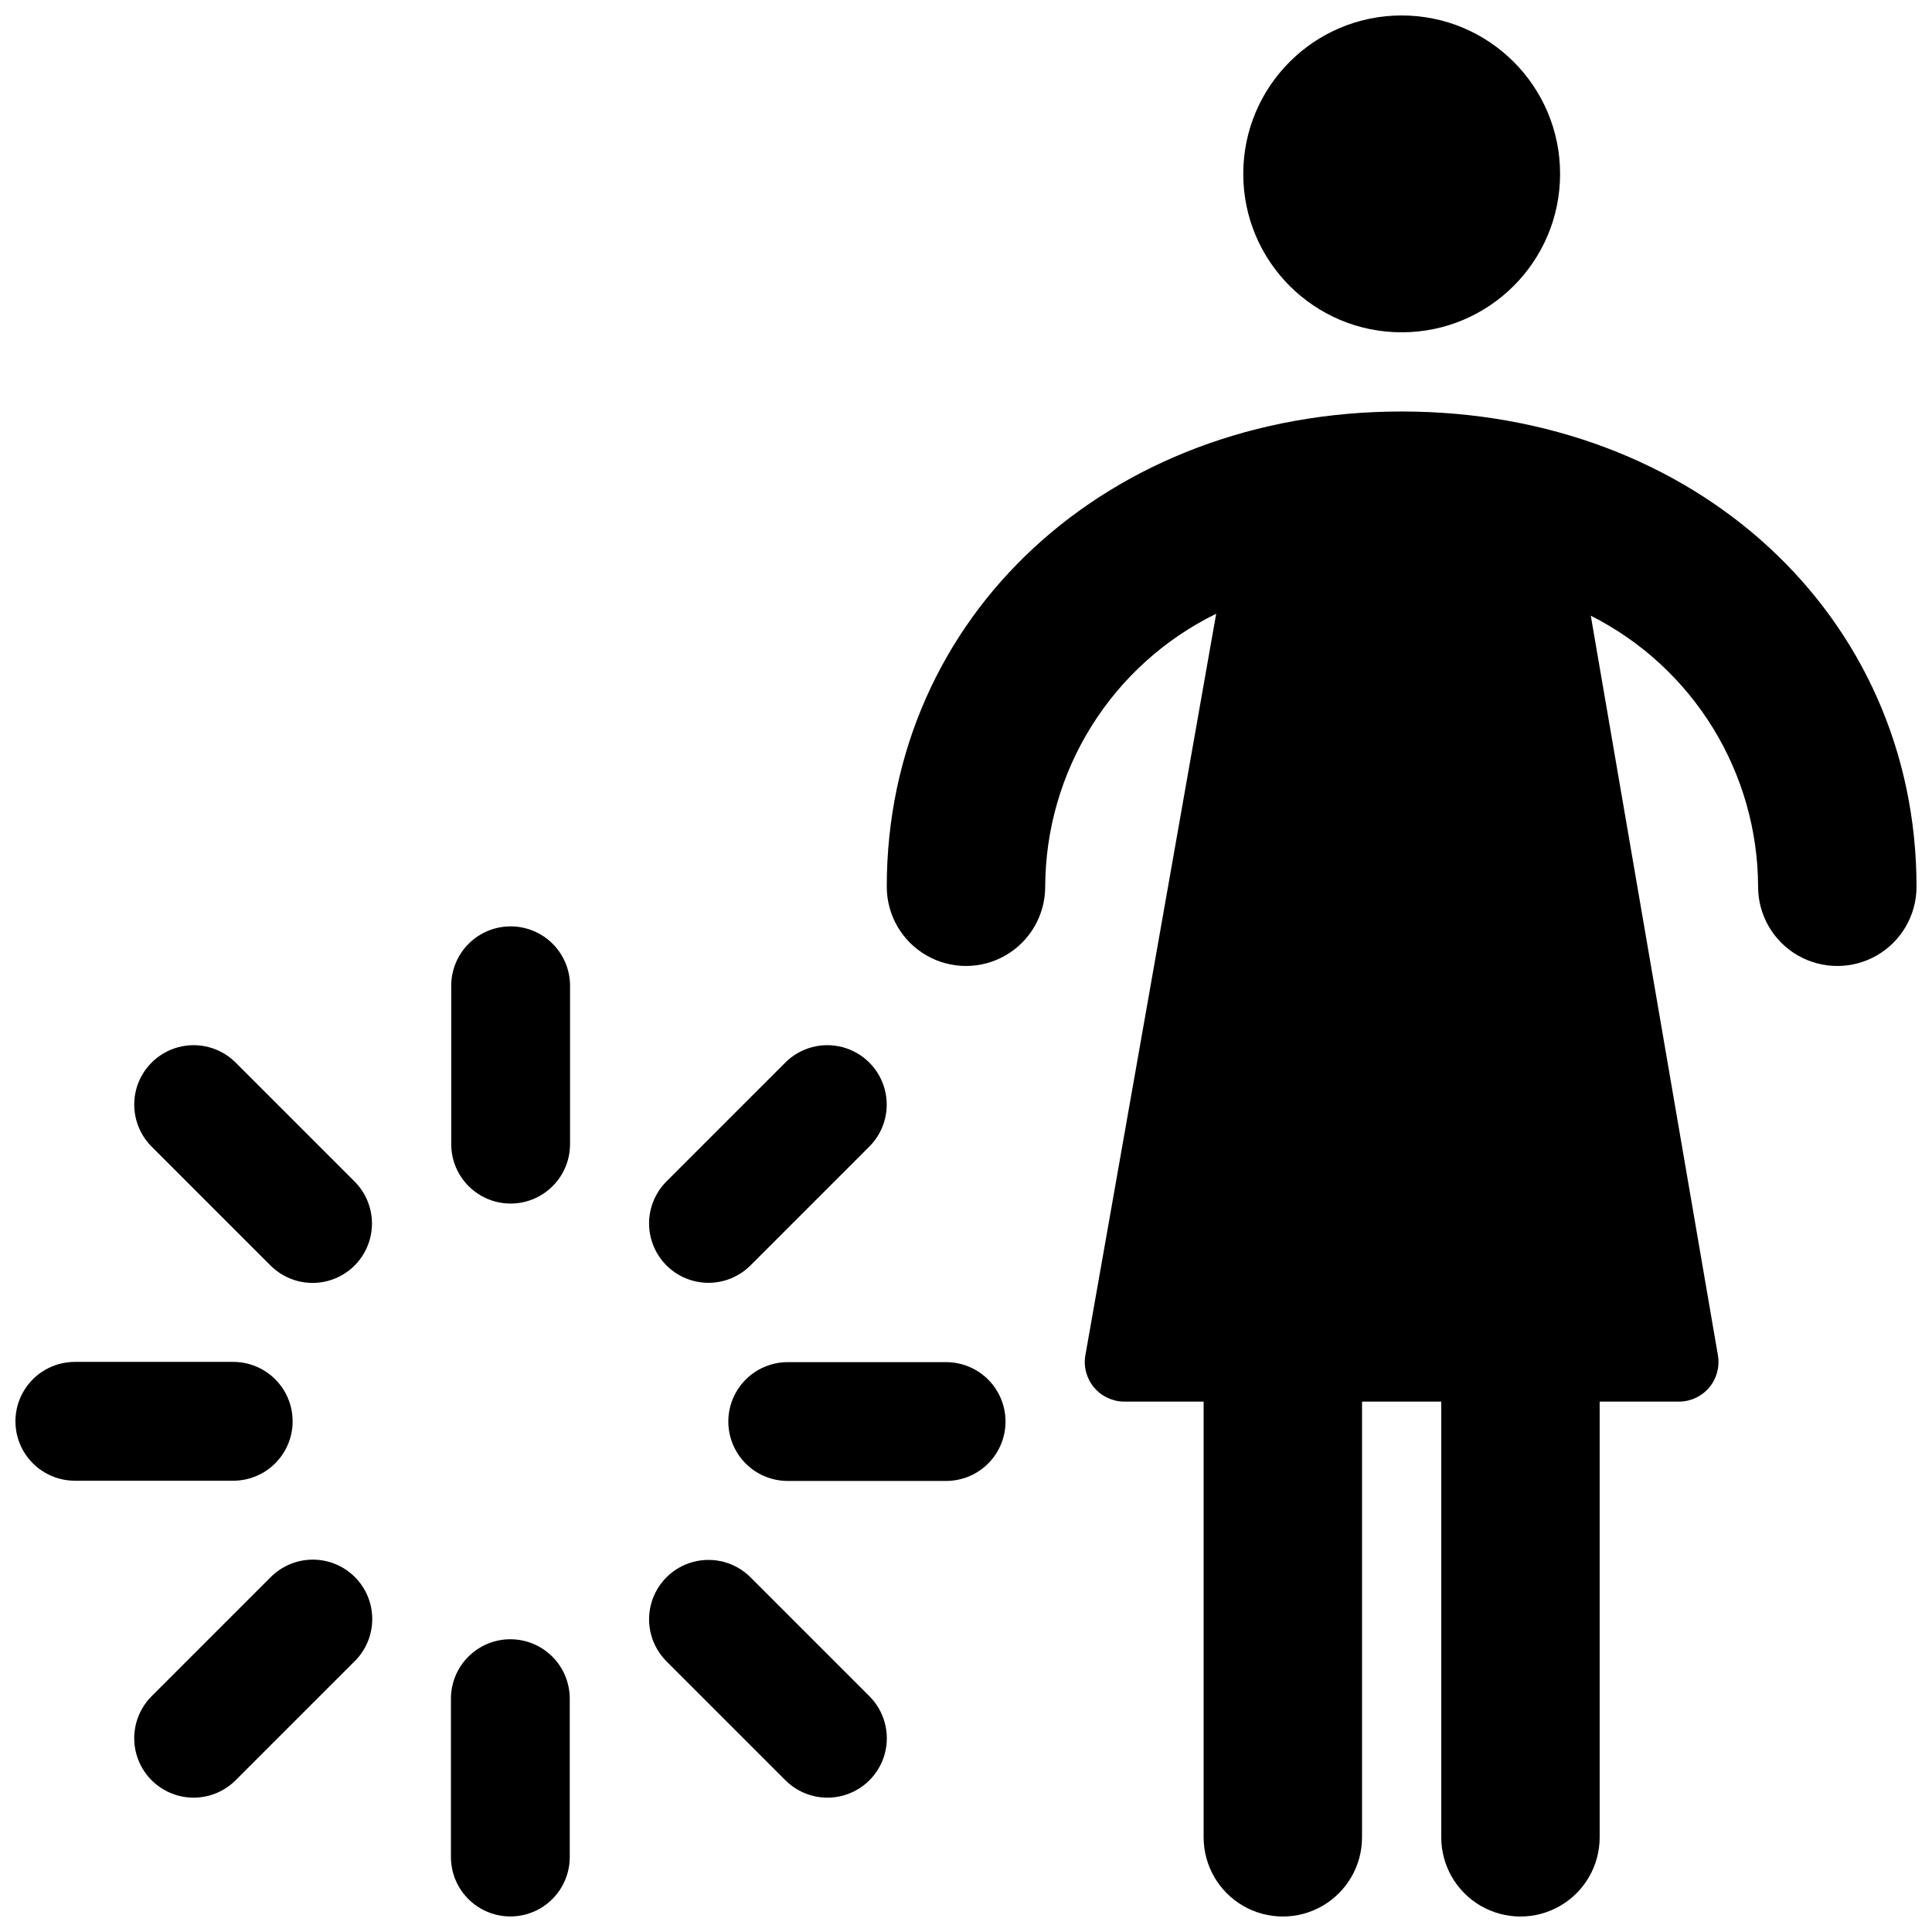
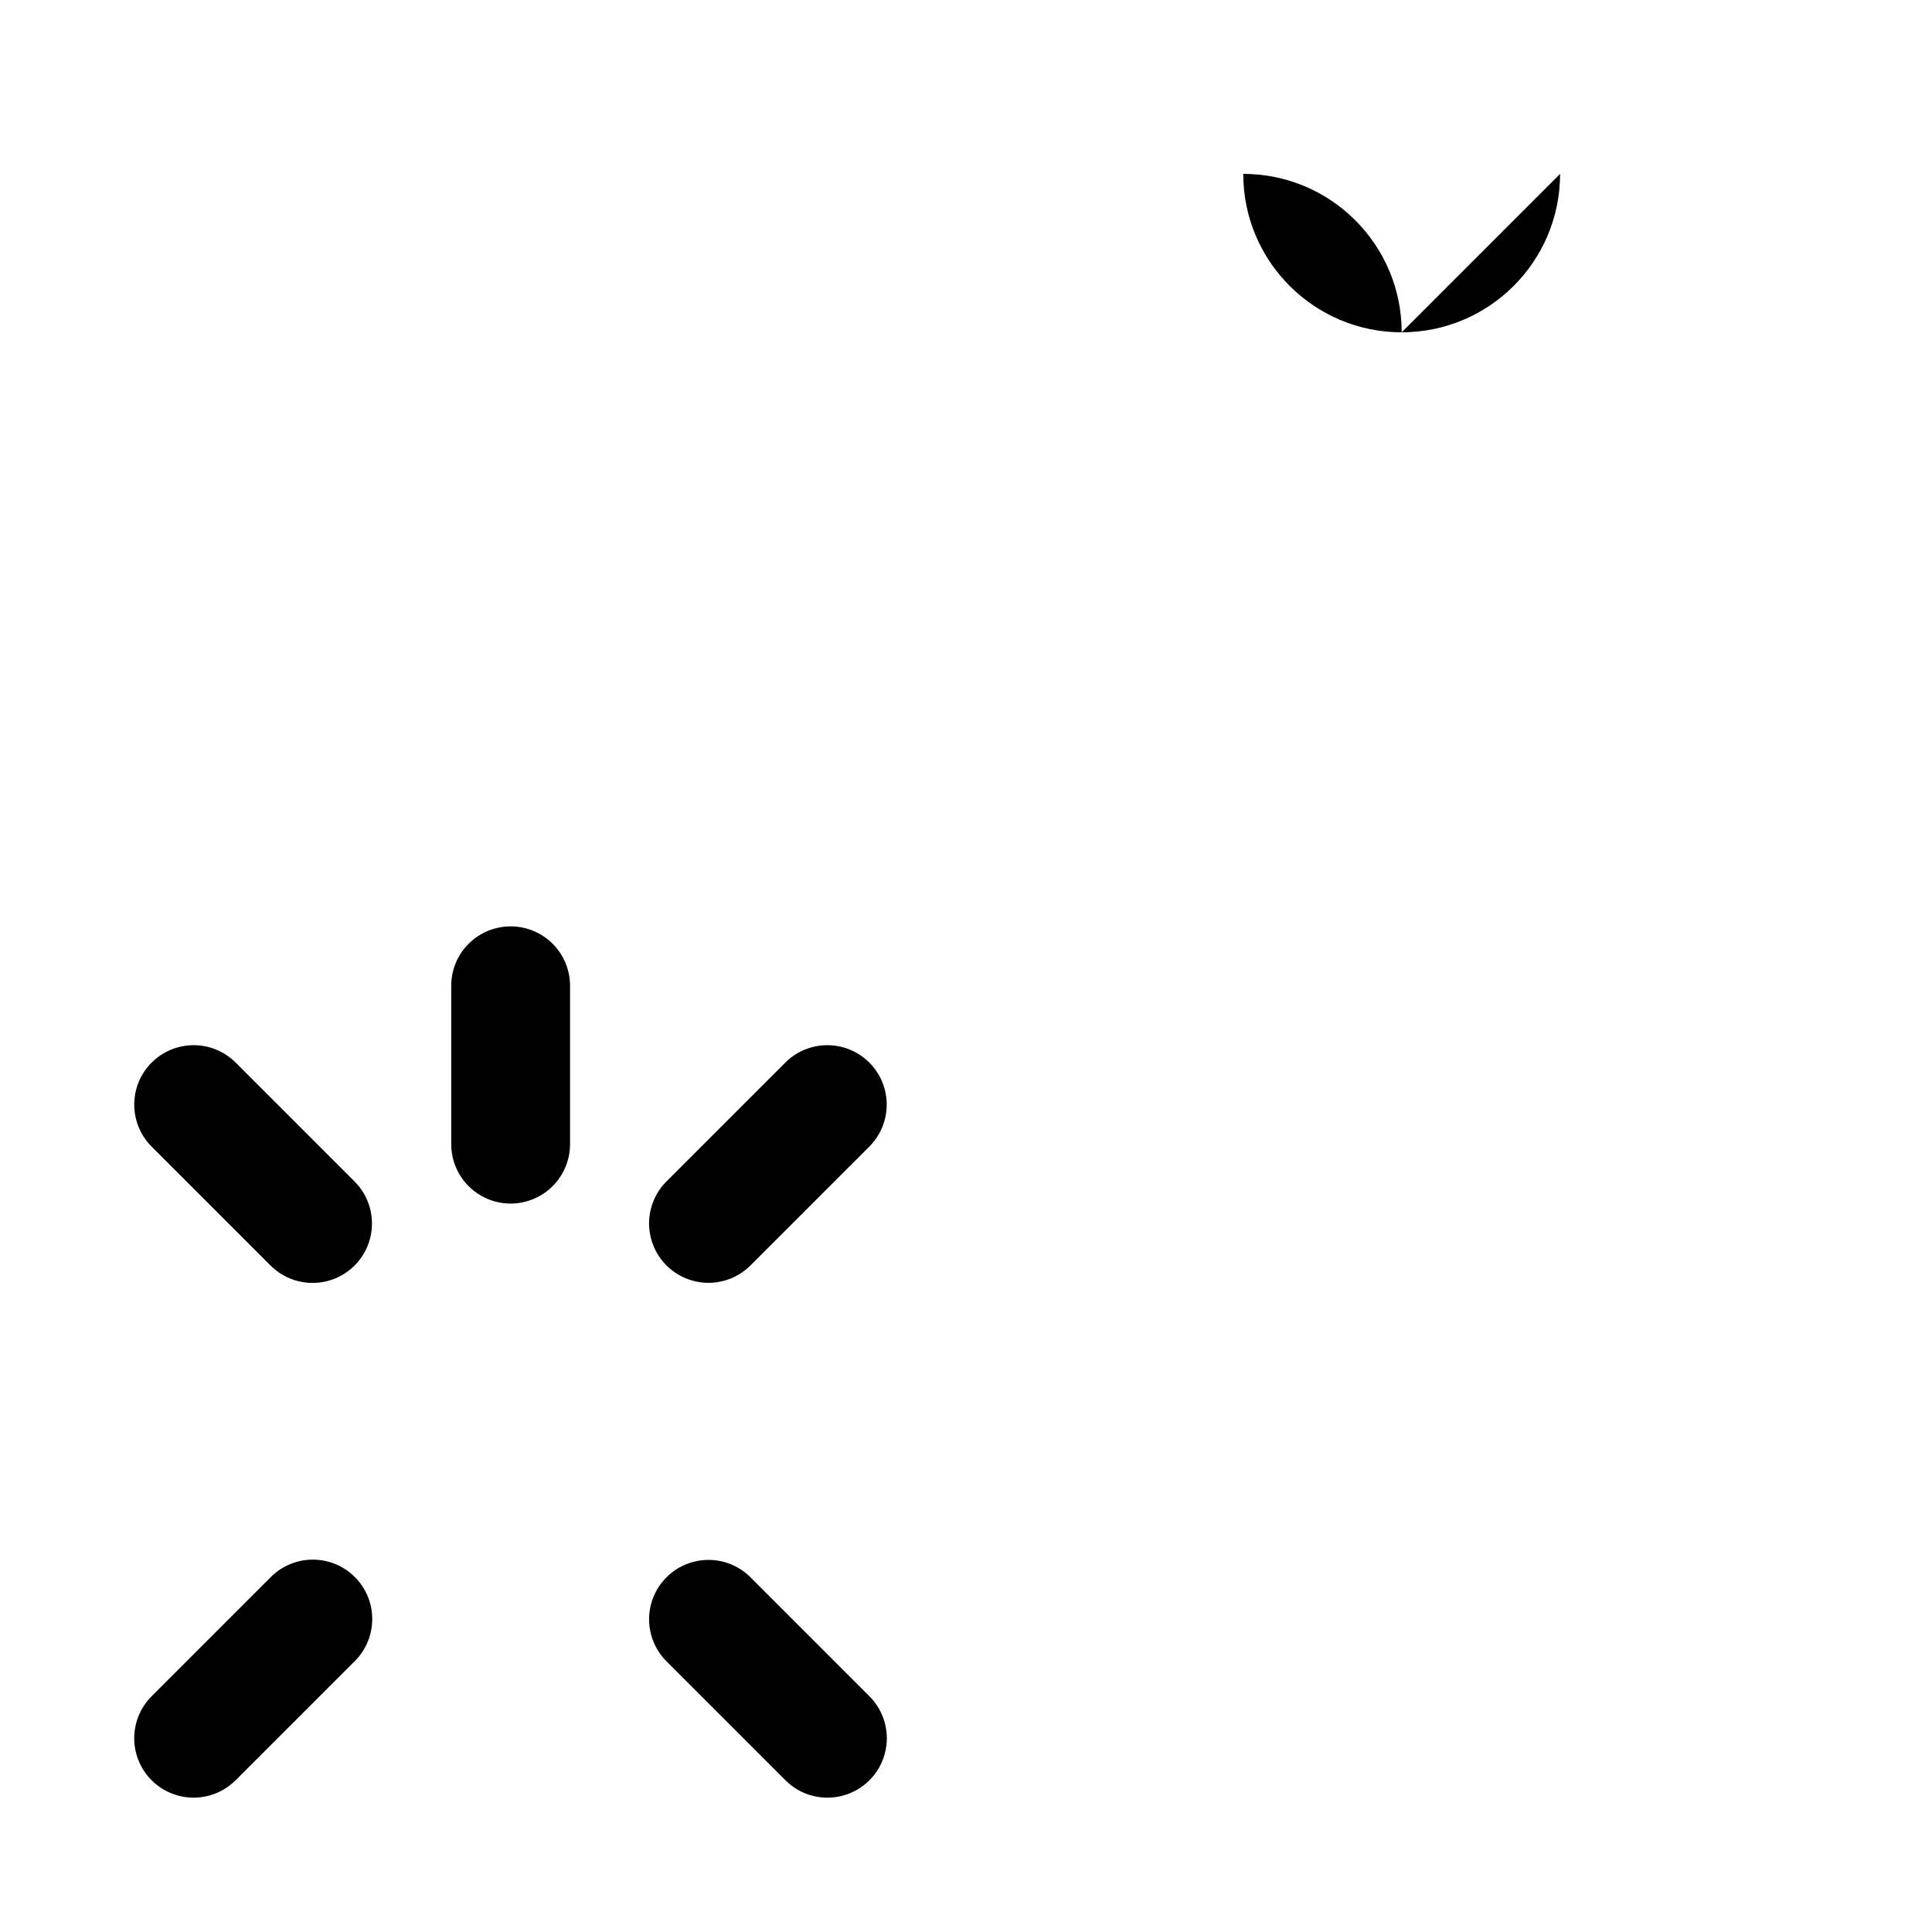
<svg xmlns="http://www.w3.org/2000/svg" width="800px" height="800px" version="1.1" viewBox="144 144 512 512">
  <defs>
    <clipPath id="d">
      <path d="m379 253h272.9v398.9h-272.9z" />
    </clipPath>
    <clipPath id="c">
      <path d="m473 148.09h85v84.906h-85z" />
    </clipPath>
    <clipPath id="b">
      <path d="m263 578h32v73.902h-32z" />
    </clipPath>
    <clipPath id="a">
-       <path d="m148.09 504h73.906v33h-73.906z" />
-     </clipPath>
+       </clipPath>
  </defs>
  <g clip-path="url(#d)">
-     <path d="m515.45 253.05c-77.789 0-136.45 54.152-136.45 125.95h0.004c0 7.5 4 14.43 10.496 18.18 6.492 3.75 14.496 3.75 20.992 0 6.492-3.75 10.496-10.68 10.496-18.18 0.047-15.09 4.316-29.859 12.324-42.648 8.008-12.785 19.438-23.074 32.988-29.703l-34.676 196.58c-0.508 3.043 0.352 6.152 2.348 8.508 1.992 2.352 4.922 3.707 8.008 3.707h20.992v115.46c0 7.5 4 14.43 10.496 18.18 6.492 3.75 14.496 3.75 20.988 0 6.496-3.75 10.496-10.68 10.496-18.18v-115.46h20.992v115.46c0 7.5 4.004 14.43 10.496 18.18 6.496 3.75 14.5 3.75 20.992 0 6.496-3.75 10.496-10.68 10.496-18.18v-115.46h20.992c3.086 0 6.016-1.355 8.008-3.707 1.996-2.356 2.852-5.465 2.348-8.508l-33.699-196.06c13.301 6.715 24.48 16.977 32.309 29.656 7.824 12.68 11.988 27.277 12.027 42.176 0 7.5 4.004 14.43 10.496 18.18 6.496 3.75 14.5 3.75 20.992 0 6.496-3.75 10.496-10.68 10.496-18.18 0-71.805-58.66-125.95-136.45-125.95z" />
-   </g>
+     </g>
  <g clip-path="url(#c)">
-     <path d="m557.44 190.08c0 23.188-18.797 41.984-41.984 41.984-23.184 0-41.98-18.797-41.98-41.984s18.797-41.984 41.98-41.984c23.188 0 41.984 18.797 41.984 41.984" />
+     <path d="m557.44 190.08c0 23.188-18.797 41.984-41.984 41.984-23.184 0-41.98-18.797-41.98-41.984c23.188 0 41.984 18.797 41.984 41.984" />
  </g>
  <g clip-path="url(#b)">
-     <path d="m279.25 578.42c-4.176 0-8.184 1.66-11.133 4.613-2.953 2.949-4.613 6.957-4.613 11.133v41.973c0 5.625 3 10.82 7.871 13.633s10.875 2.812 15.746 0 7.871-8.008 7.871-13.633v-41.973c0-4.176-1.66-8.184-4.613-11.133-2.949-2.953-6.957-4.613-11.129-4.613z" />
-   </g>
-   <path d="m394.73 504.98h-41.973c-5.625 0-10.824 3.004-13.637 7.875-2.812 4.871-2.812 10.871 0 15.742s8.012 7.871 13.637 7.871h41.973c5.625 0 10.824-3 13.637-7.871s2.812-10.871 0-15.742c-2.812-4.871-8.012-7.875-13.637-7.875z" />
+     </g>
  <path d="m279.32 389.5c-4.176 0-8.18 1.656-11.133 4.609s-4.609 6.957-4.609 11.133v41.973c0 5.625 3 10.82 7.871 13.633 4.871 2.812 10.871 2.812 15.742 0s7.875-8.008 7.875-13.633v-41.973c0-4.176-1.66-8.18-4.613-11.133s-6.957-4.609-11.133-4.609z" />
  <g clip-path="url(#a)">
    <path d="m221.55 520.66c0-4.176-1.66-8.18-4.613-11.133-2.949-2.953-6.957-4.609-11.133-4.609h-41.973c-5.621 0-10.82 3-13.633 7.871s-2.812 10.871 0 15.742 8.012 7.875 13.633 7.875h41.973c4.176 0 8.184-1.66 11.133-4.613 2.953-2.953 4.613-6.957 4.613-11.133z" />
  </g>
  <path d="m342.89 562c-3.977-3.977-9.773-5.527-15.207-4.074-5.434 1.457-9.676 5.699-11.133 11.133-1.457 5.434 0.098 11.23 4.074 15.207l31.52 31.52v0.004c3.977 3.977 9.777 5.531 15.207 4.074 5.434-1.457 9.68-5.699 11.133-11.133 1.457-5.434-0.098-11.23-4.074-15.207z" />
  <path d="m342.86 479.38 31.52-31.52c3.977-3.977 5.531-9.773 4.074-15.207-1.453-5.434-5.699-9.676-11.133-11.133-5.434-1.457-11.23 0.098-15.207 4.074l-31.52 31.52v0.004c-3.961 3.981-5.504 9.77-4.043 15.191 1.457 5.422 5.691 9.656 11.117 11.113 5.422 1.461 11.211-0.082 15.191-4.043z" />
  <path d="m215.7 479.38c3.981 3.977 9.777 5.531 15.207 4.074 5.434-1.457 9.68-5.699 11.133-11.133 1.457-5.434-0.094-11.23-4.074-15.207l-31.52-31.52c-3.977-3.977-9.773-5.531-15.207-4.074-5.434 1.457-9.676 5.699-11.133 11.133-1.453 5.434 0.098 11.23 4.074 15.207z" />
  <path d="m215.7 562-31.523 31.523c-3.977 3.977-5.527 9.773-4.074 15.207 1.457 5.434 5.699 9.676 11.133 11.133 5.434 1.457 11.23-0.098 15.207-4.074l31.523-31.523c2.984-2.945 4.668-6.957 4.684-11.152 0.012-4.191-1.645-8.219-4.613-11.184-2.965-2.965-6.988-4.625-11.184-4.613-4.191 0.016-8.207 1.699-11.152 4.684z" />
</svg>